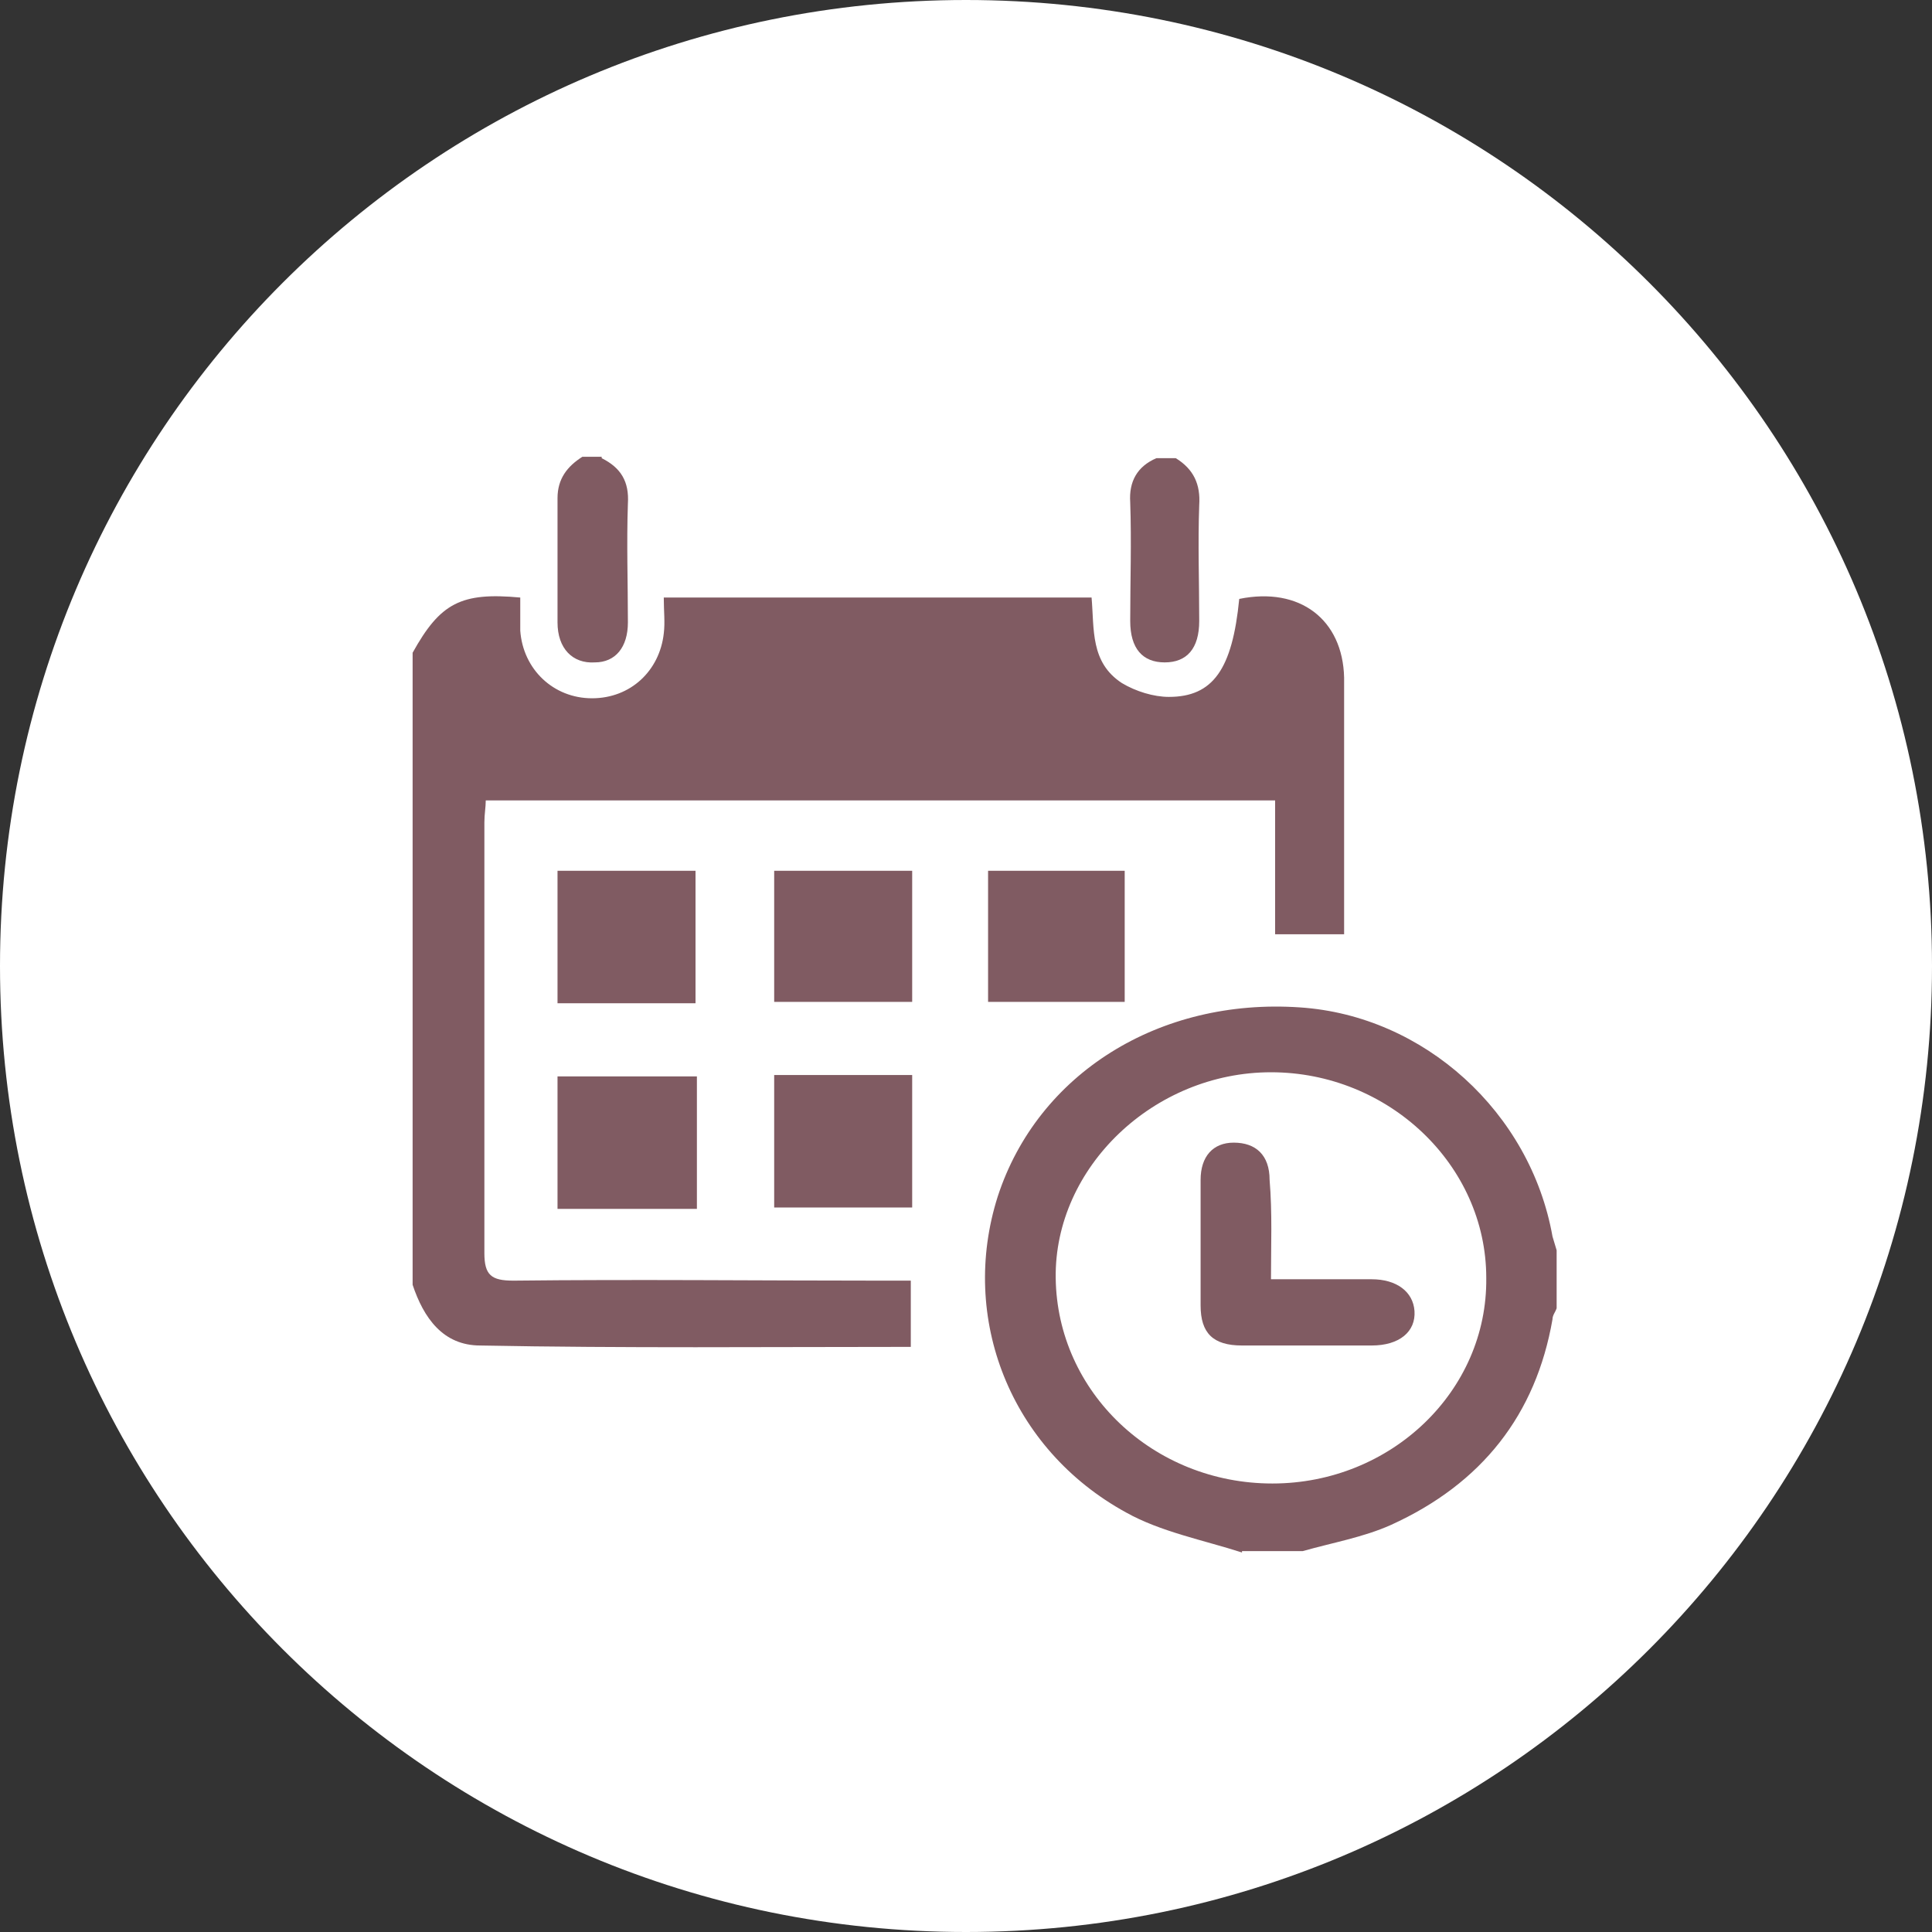
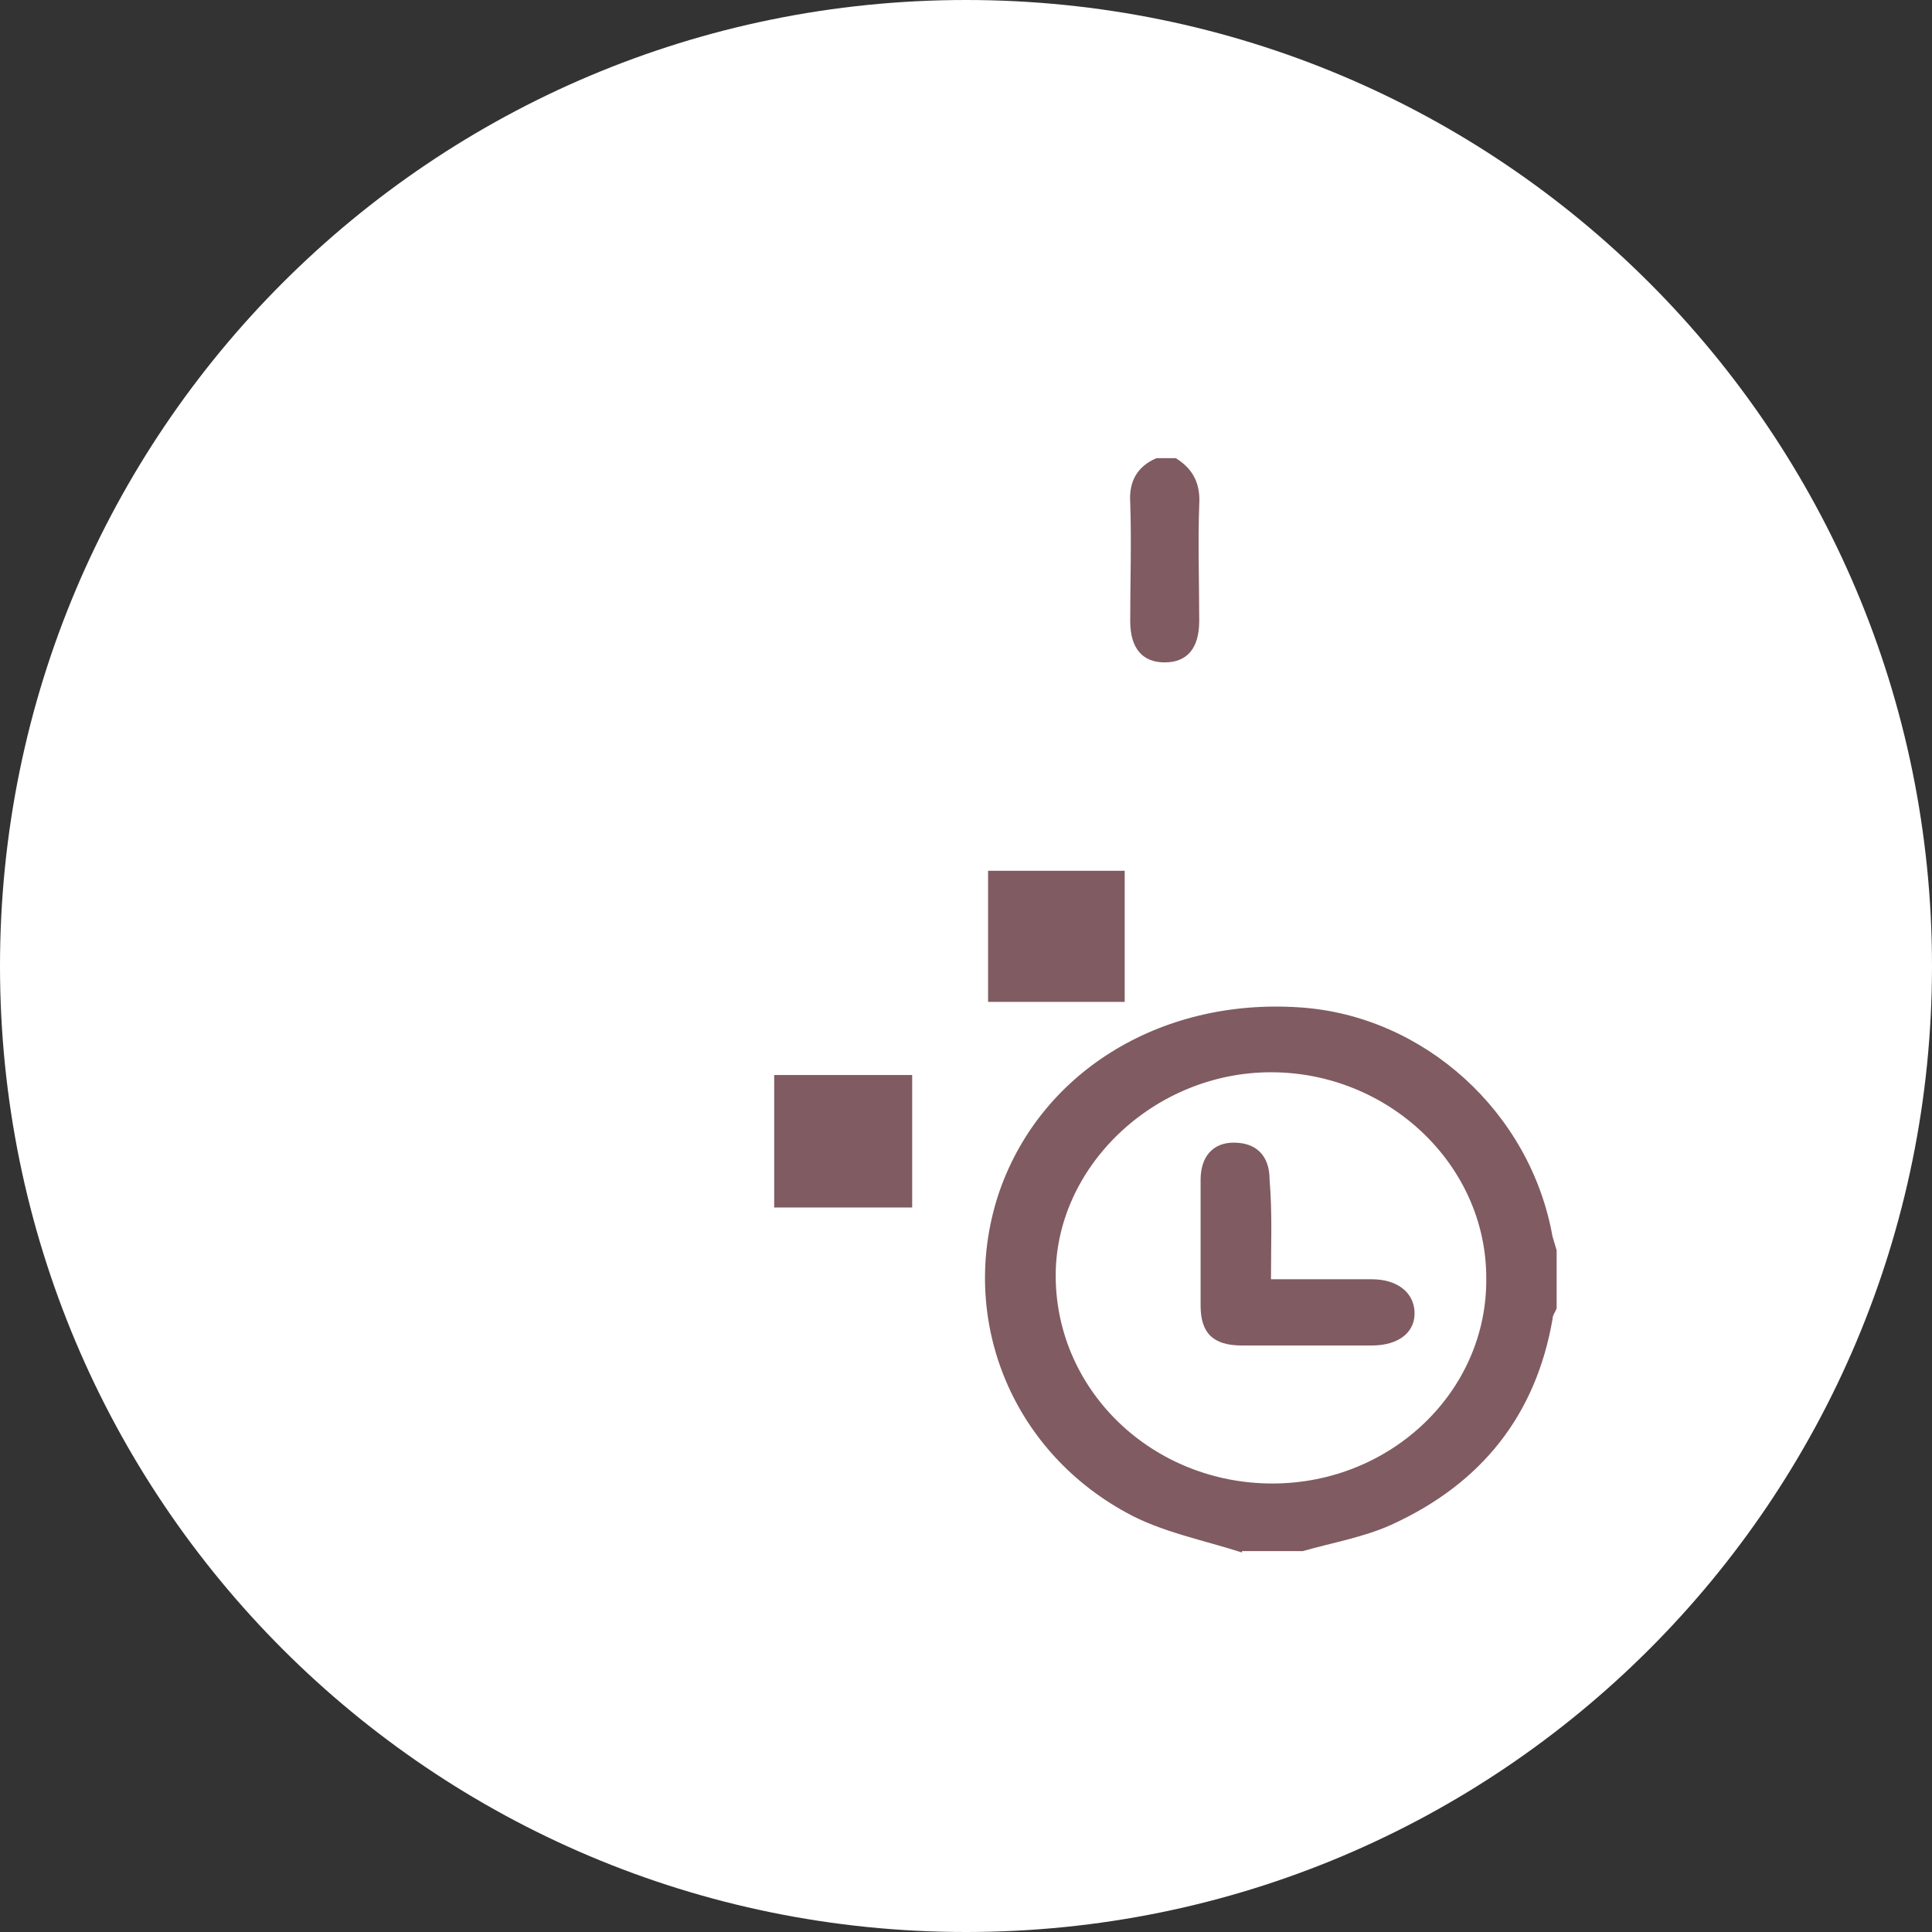
<svg xmlns="http://www.w3.org/2000/svg" xmlns:xlink="http://www.w3.org/1999/xlink" version="1.1" id="Laag_1" x="0px" y="0px" viewBox="0 0 140 140" style="enable-background:new 0 0 140 140;" xml:space="preserve">
  <rect x="0" y="0" width="140" height="140" fill="#333333" stroke="none" />
  <style type="text/css">
	.st0{clip-path:url(#SVGID_2_);fill:#FFFFFF;}
	.st1{clip-path:url(#SVGID_2_);fill:#805B62;}
	.st2{fill:#805B62;}
	.st3{clip-path:url(#SVGID_4_);fill:#805B62;}
</style>
  <g>
    <defs>
      <rect id="SVGID_1_" width="140" height="140" />
    </defs>
    <clipPath id="SVGID_2_">
      <use xlink:href="#SVGID_1_" style="overflow:visible;" />
    </clipPath>
    <path class="st0" d="M70,140c38.7,0,70-31.3,70-70S108.7,0,70,0S0,31.3,0,70S31.3,140,70,140" />
-     <path class="st1" d="M29.9,47.3c2-3.6,3.5-4.4,7.8-4c0,0.8,0,1.6,0,2.4c0.2,2.8,2.4,4.9,5.2,4.9c2.8,0,4.9-2,5.2-4.7   c0.1-0.8,0-1.6,0-2.6h31c0.2,2.3-0.1,4.7,2.2,6.2c1,0.6,2.3,1,3.4,1c3.2,0,4.6-2,5.1-7.1c4.4-0.9,7.5,1.5,7.6,5.7   c0,6.2,0,12.3,0,18.6h-5V58H35.2c0,0.5-0.1,1-0.1,1.6c0,10.4,0,20.8,0,31.2c0,1.6,0.5,2,2.1,2c8.9-0.1,17.8,0,26.7,0H66v4.8   c-10.4,0-20.8,0.1-31.2-0.1c-2.7,0-4.1-2-4.9-4.4V47.3z" />
    <path class="st1" d="M92.2,107.5c8.6,0,15.6-6.7,15.5-14.9c0-8.2-7.1-14.9-15.6-14.9c-8.5,0-15.7,6.9-15.6,14.9   C76.6,100.9,83.6,107.5,92.2,107.5 M90,112.5c-2.8-0.9-5.9-1.5-8.4-2.9c-8.4-4.6-12.1-14.1-9.3-22.9c2.9-8.9,11.7-14.4,21.9-13.7   c9,0.6,16.7,7.6,18.3,16.6c0.1,0.3,0.2,0.7,0.3,1v4.2c-0.1,0.3-0.3,0.5-0.3,0.8c-1.2,6.9-5.1,11.9-11.7,14.9   c-2,0.9-4.3,1.3-6.4,1.9H90z" />
-     <path class="st1" d="M43.6,33.2c1.4,0.7,2,1.7,1.9,3.3c-0.1,2.9,0,5.7,0,8.6c0,1.8-0.9,2.9-2.4,2.9c-1.6,0.1-2.7-1-2.7-2.9   c0-3,0-6,0-9c0-1.4,0.7-2.3,1.8-3H43.6z" />
    <path class="st1" d="M85.2,33.2c1.3,0.8,1.8,1.9,1.7,3.4c-0.1,2.8,0,5.6,0,8.4c0,2-0.9,3-2.5,3c-1.6,0-2.5-1-2.5-3   c0-2.9,0.1-5.7,0-8.6c-0.1-1.5,0.5-2.6,1.9-3.2H85.2z" />
  </g>
-   <rect x="40.4" y="78" class="st2" width="10.1" height="9.6" />
  <rect x="56.1" y="77.9" class="st2" width="10" height="9.6" />
-   <rect x="40.4" y="63.1" class="st2" width="10" height="9.6" />
-   <rect x="56.1" y="63.1" class="st2" width="10" height="9.5" />
  <rect x="71.6" y="63.1" class="st2" width="9.9" height="9.5" />
  <g>
    <defs>
      <rect id="SVGID_3_" width="140" height="140" />
    </defs>
    <clipPath id="SVGID_4_">
      <use xlink:href="#SVGID_3_" style="overflow:visible;" />
    </clipPath>
    <path class="st3" d="M92.1,92.7c2.6,0,4.9,0,7.3,0c1.8,0,3,0.9,3.1,2.3c0.1,1.5-1.1,2.5-3.1,2.5c-3.1,0-6.3,0-9.4,0   c-2.1,0-3-0.9-3-2.9c0-3,0-6.1,0-9.1c0-1.7,0.9-2.7,2.4-2.7c1.6,0,2.6,0.9,2.6,2.7C92.2,87.9,92.1,90.2,92.1,92.7" />
  </g>
</svg>